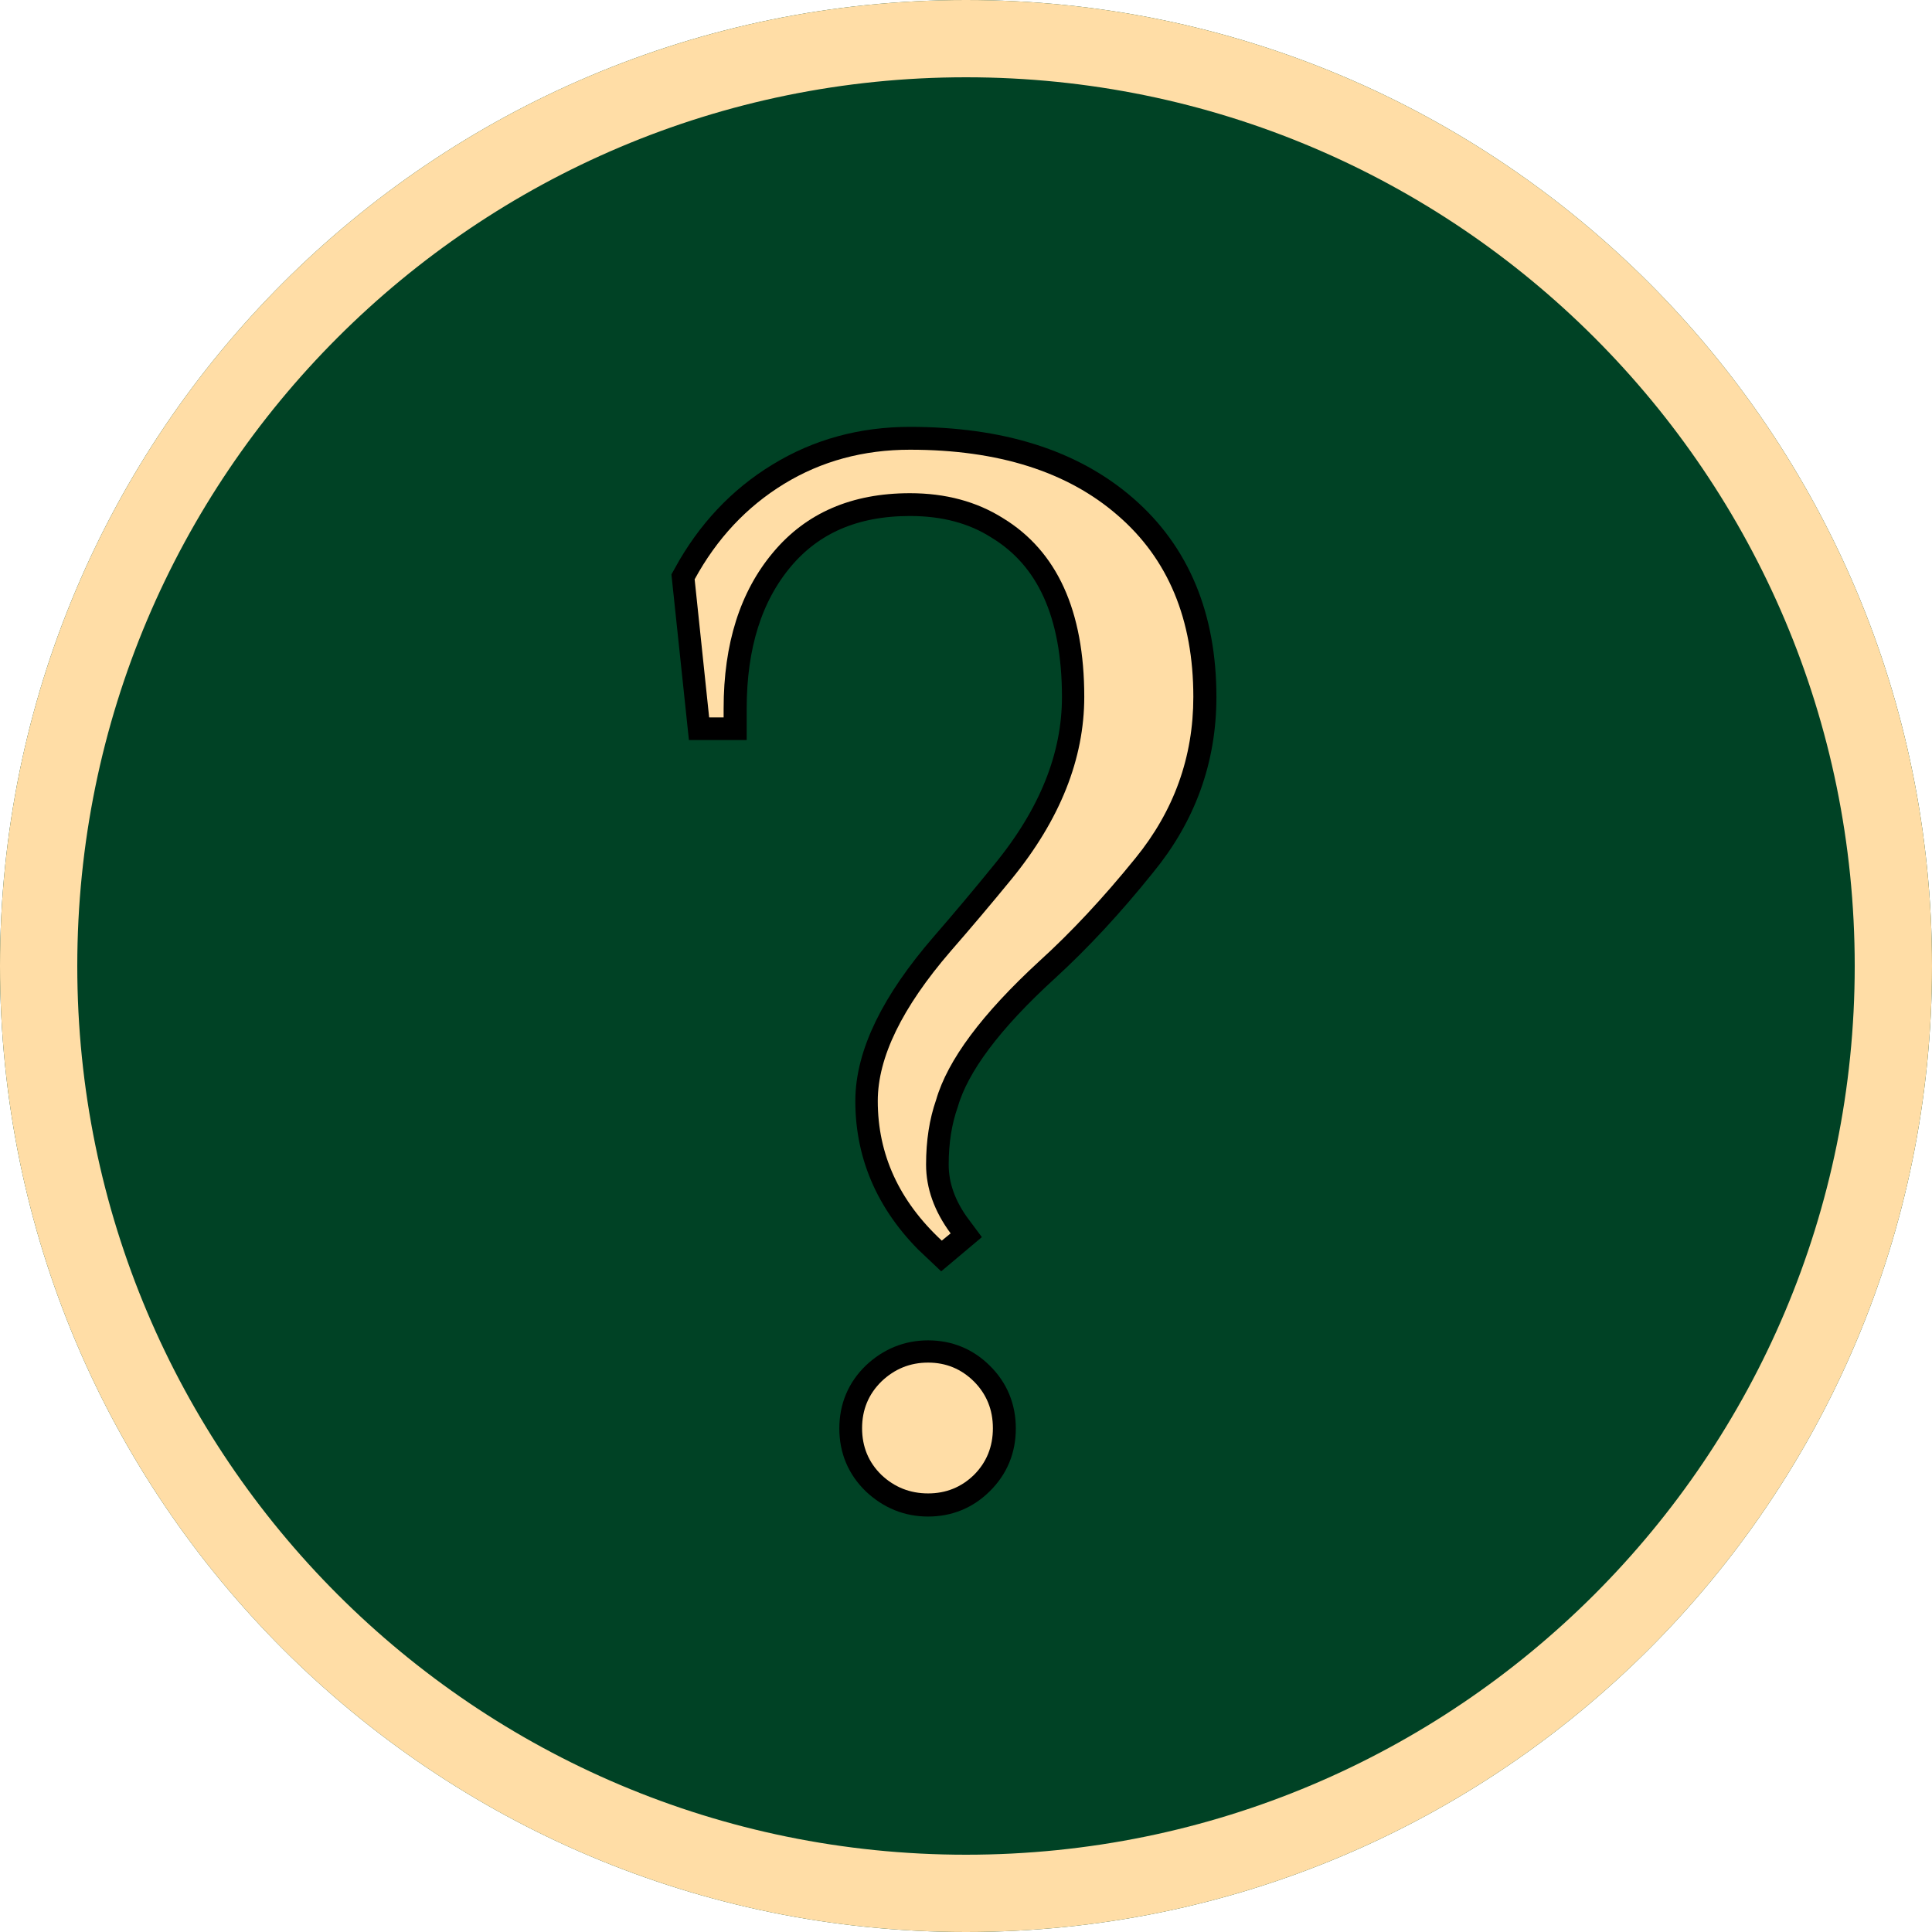
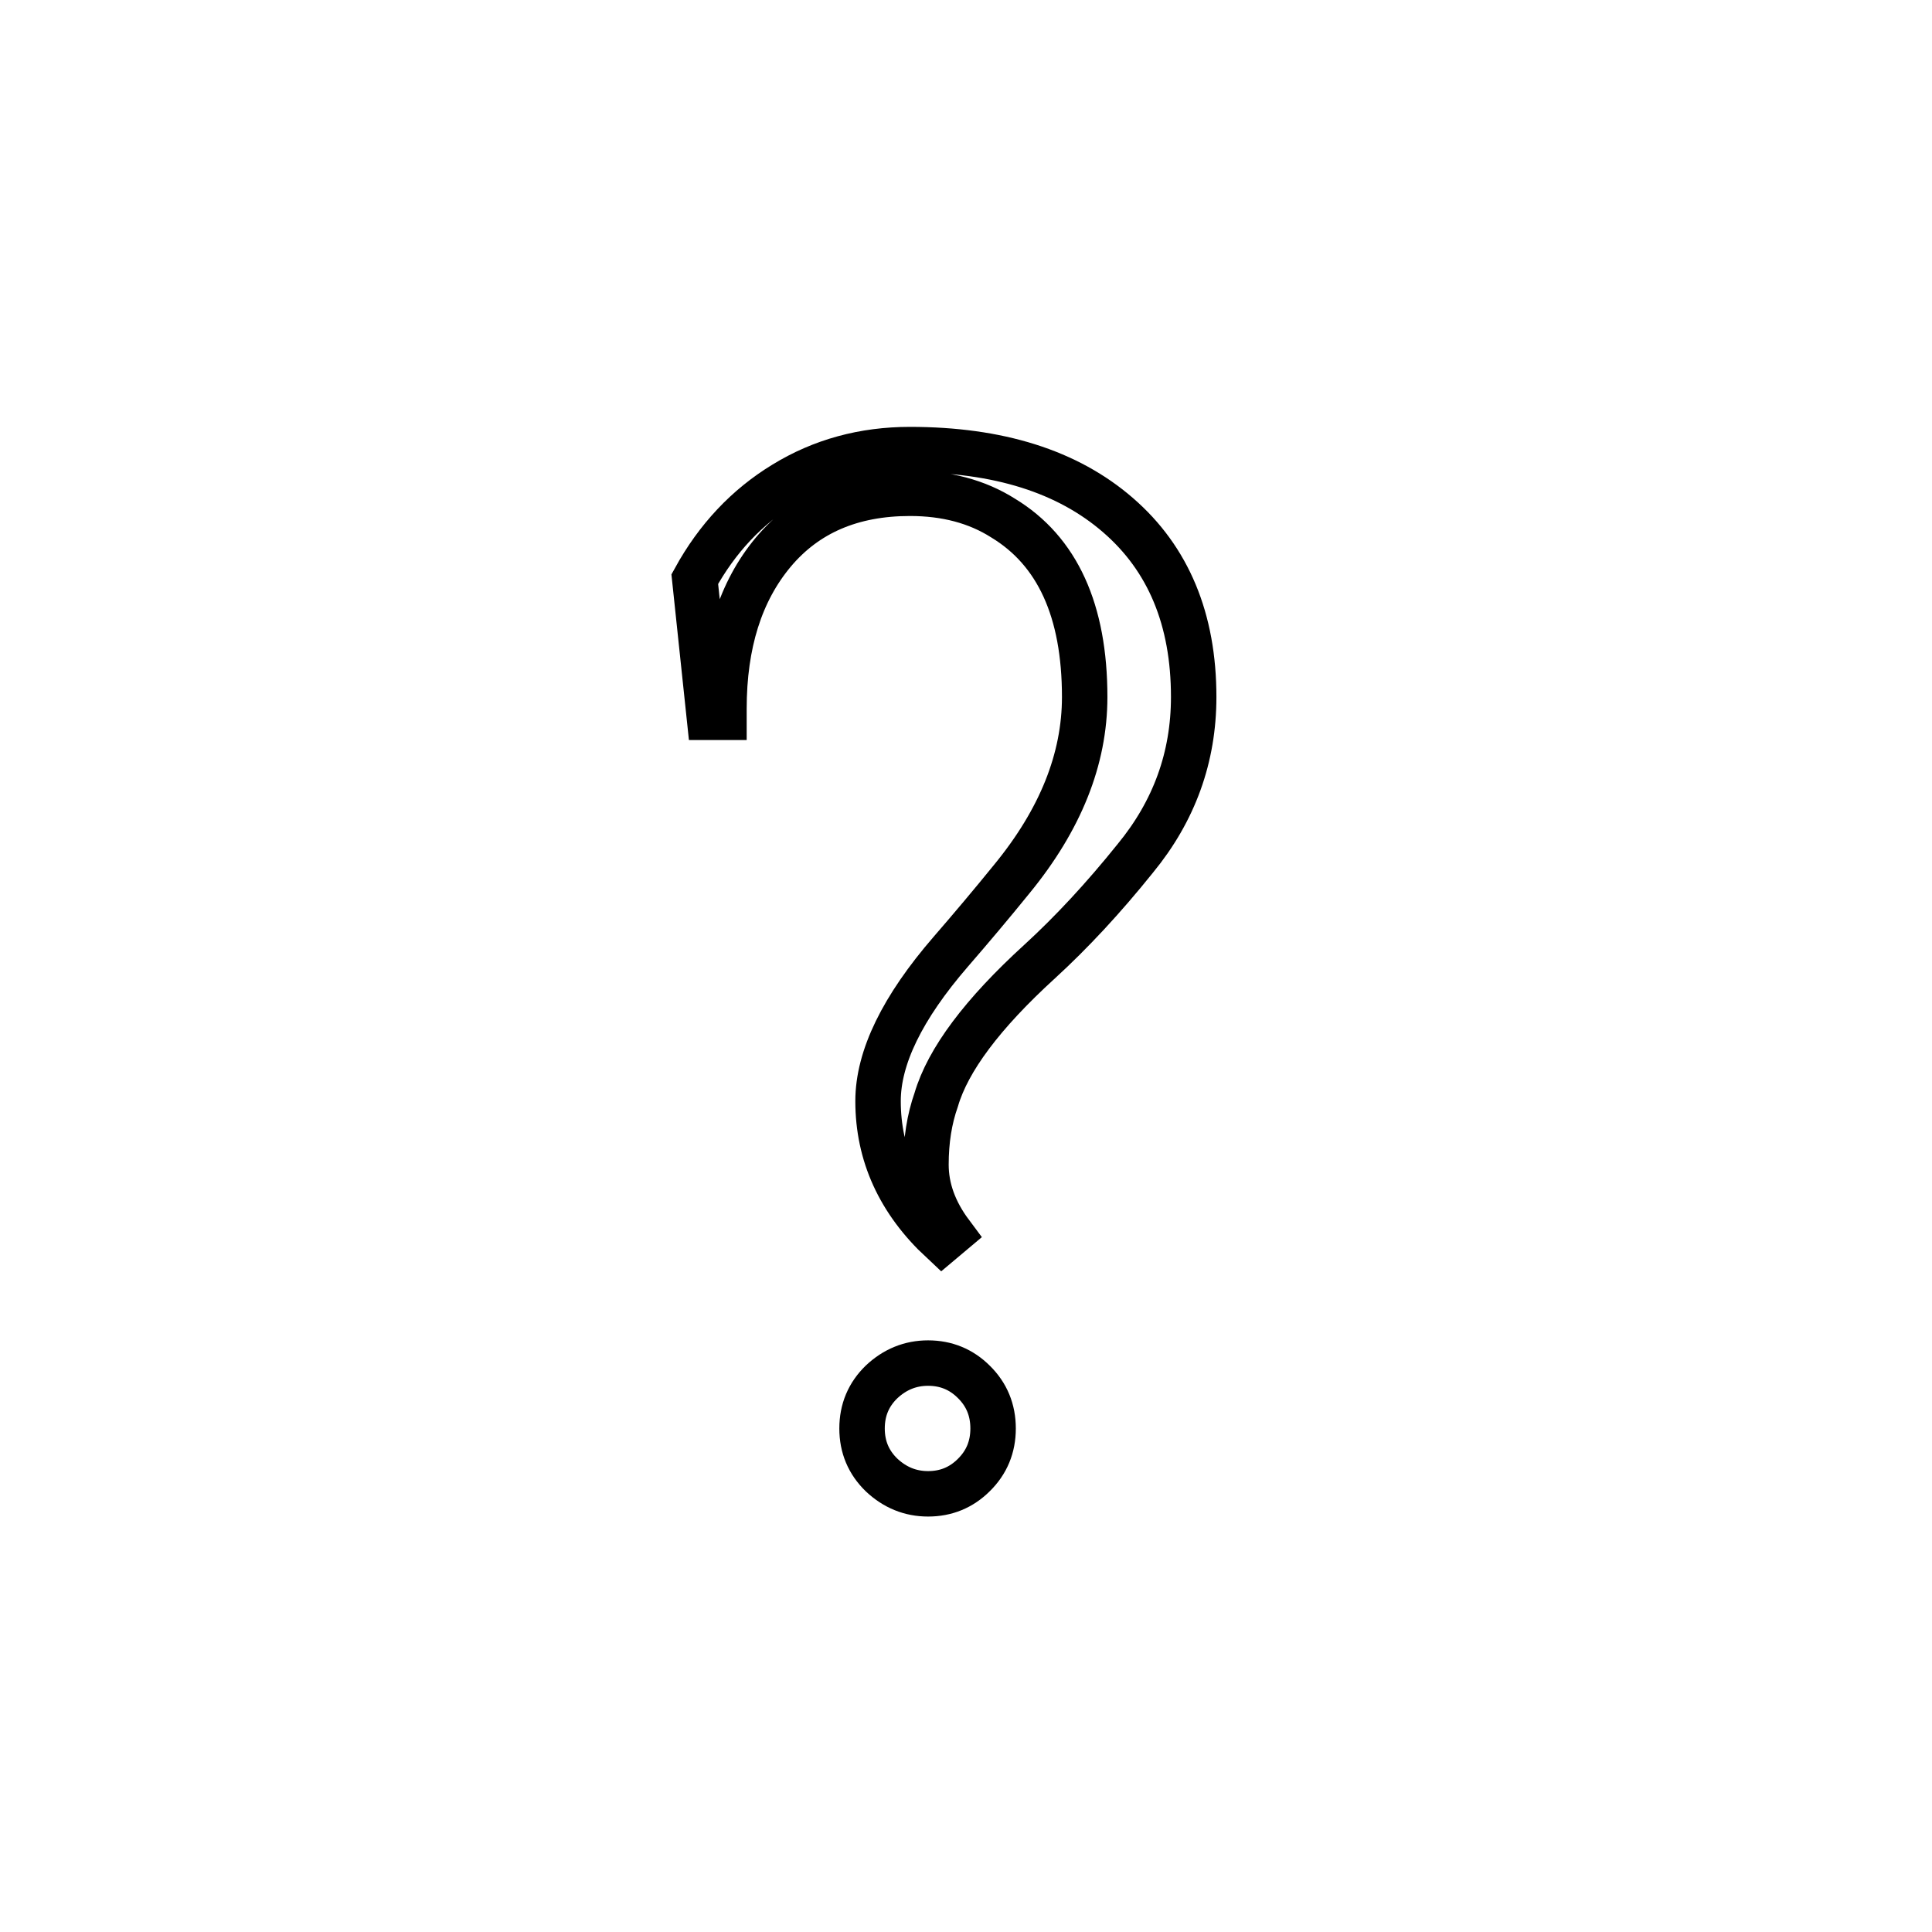
<svg xmlns="http://www.w3.org/2000/svg" width="100" zoomAndPan="magnify" viewBox="0 0 75 75" height="100" preserveAspectRatio="xMidYMid meet" version="1.0">
  <defs>
    <g />
    <clipPath id="fd5b420af1">
-       <path d="M 37.5 0 C 16.789 0 0 16.789 0 37.5 C 0 58.211 16.789 75 37.5 75 C 58.211 75 75 58.211 75 37.5 C 75 16.789 58.211 0 37.5 0 Z M 37.5 0 " clip-rule="nonzero" />
-     </clipPath>
+       </clipPath>
  </defs>
  <g clip-path="url(#fd5b420af1)">
    <rect x="-7.5" width="90" fill="#004225" y="-7.5" height="90" fill-opacity="1" />
-     <path stroke-linecap="butt" transform="matrix(0.75, 0, 0, 0.75, 0, -0)" fill="none" stroke-linejoin="miter" d="M 50 0 C 22.385 0 -0 22.385 -0 50 C -0 77.615 22.385 100 50 100 C 77.615 100 100 77.615 100 50 C 100 22.385 77.615 0 50 0 Z M 50 0 " stroke="#ffdda6" stroke-width="8" stroke-opacity="1" stroke-miterlimit="4" />
  </g>
  <path stroke-linecap="butt" transform="matrix(0.241, 0, 0, 0.241, 15.25, 1.856)" fill="none" stroke-linejoin="miter" d="M 83.297 64.719 C 97.531 64.719 108.701 68.237 116.824 75.289 C 124.93 82.309 128.999 92.069 128.999 104.569 C 128.999 114.263 125.87 122.921 119.612 130.541 C 114.473 136.944 109.317 142.489 104.178 147.191 C 94.953 155.605 89.409 163.03 87.528 169.434 C 86.426 172.563 85.874 176.048 85.874 179.891 C 85.874 183.717 87.204 187.413 89.879 190.996 L 88.452 192.196 C 81.578 185.792 78.157 178.269 78.157 169.661 C 78.157 162.641 82.064 154.616 89.879 145.586 C 93.154 141.808 96.445 137.901 99.72 133.864 C 107.534 124.331 111.441 114.572 111.441 104.569 C 111.441 90.658 107.048 81.045 98.293 75.743 C 94.094 73.084 89.101 71.755 83.297 71.755 C 73.926 71.755 66.582 74.916 61.28 81.239 C 55.979 87.578 53.336 95.976 53.336 106.465 C 53.336 106.919 53.336 107.373 53.336 107.843 L 50.986 107.843 L 48.635 85.584 C 52.234 79.034 57.033 73.927 63.048 70.263 C 69.078 66.567 75.823 64.719 83.297 64.719 Z M 93.591 229.889 C 91.581 231.899 89.117 232.921 86.215 232.921 C 83.361 232.921 80.865 231.899 78.725 229.889 C 76.633 227.863 75.58 225.366 75.58 222.399 C 75.58 219.416 76.633 216.919 78.725 214.893 C 80.865 212.883 83.361 211.861 86.215 211.861 C 89.117 211.861 91.581 212.883 93.591 214.893 C 95.65 216.919 96.688 219.416 96.688 222.399 C 96.688 225.366 95.65 227.863 93.591 229.889 Z M 93.591 229.889 " stroke="#000000" stroke-width="7.321" stroke-opacity="1" stroke-miterlimit="4" />
  <g fill="#ffdda6" fill-opacity="1">
    <g transform="translate(25.841, 57.755)">
      <g>
-         <path d="M 9.484 -40.297 C 12.91 -40.297 15.598 -39.445 17.547 -37.75 C 19.504 -36.062 20.484 -33.711 20.484 -30.703 C 20.484 -28.367 19.734 -26.281 18.234 -24.438 C 16.984 -22.895 15.738 -21.562 14.5 -20.438 C 12.281 -18.395 10.945 -16.602 10.5 -15.062 C 10.238 -14.312 10.109 -13.473 10.109 -12.547 C 10.109 -11.629 10.426 -10.738 11.062 -9.875 L 10.719 -9.594 C 9.062 -11.133 8.234 -12.941 8.234 -15.016 C 8.234 -16.703 9.176 -18.641 11.062 -20.828 C 11.852 -21.734 12.645 -22.672 13.438 -23.641 C 15.312 -25.941 16.25 -28.297 16.25 -30.703 C 16.25 -34.047 15.195 -36.359 13.094 -37.641 C 12.07 -38.285 10.867 -38.609 9.484 -38.609 C 7.223 -38.609 5.453 -37.844 4.172 -36.312 C 2.891 -34.789 2.25 -32.77 2.25 -30.25 C 2.25 -30.133 2.25 -30.02 2.25 -29.906 L 1.688 -29.906 L 1.125 -35.266 C 1.988 -36.848 3.145 -38.082 4.594 -38.969 C 6.039 -39.852 7.672 -40.297 9.484 -40.297 Z M 11.969 -0.5 C 11.477 -0.02 10.883 0.219 10.188 0.219 C 9.488 0.219 8.883 -0.02 8.375 -0.5 C 7.875 -0.988 7.625 -1.594 7.625 -2.312 C 7.625 -3.031 7.875 -3.633 8.375 -4.125 C 8.883 -4.613 9.488 -4.859 10.188 -4.859 C 10.883 -4.859 11.477 -4.613 11.969 -4.125 C 12.457 -3.633 12.703 -3.031 12.703 -2.312 C 12.703 -1.594 12.457 -0.988 11.969 -0.5 Z M 11.969 -0.5 " />
-       </g>
+         </g>
    </g>
  </g>
</svg>